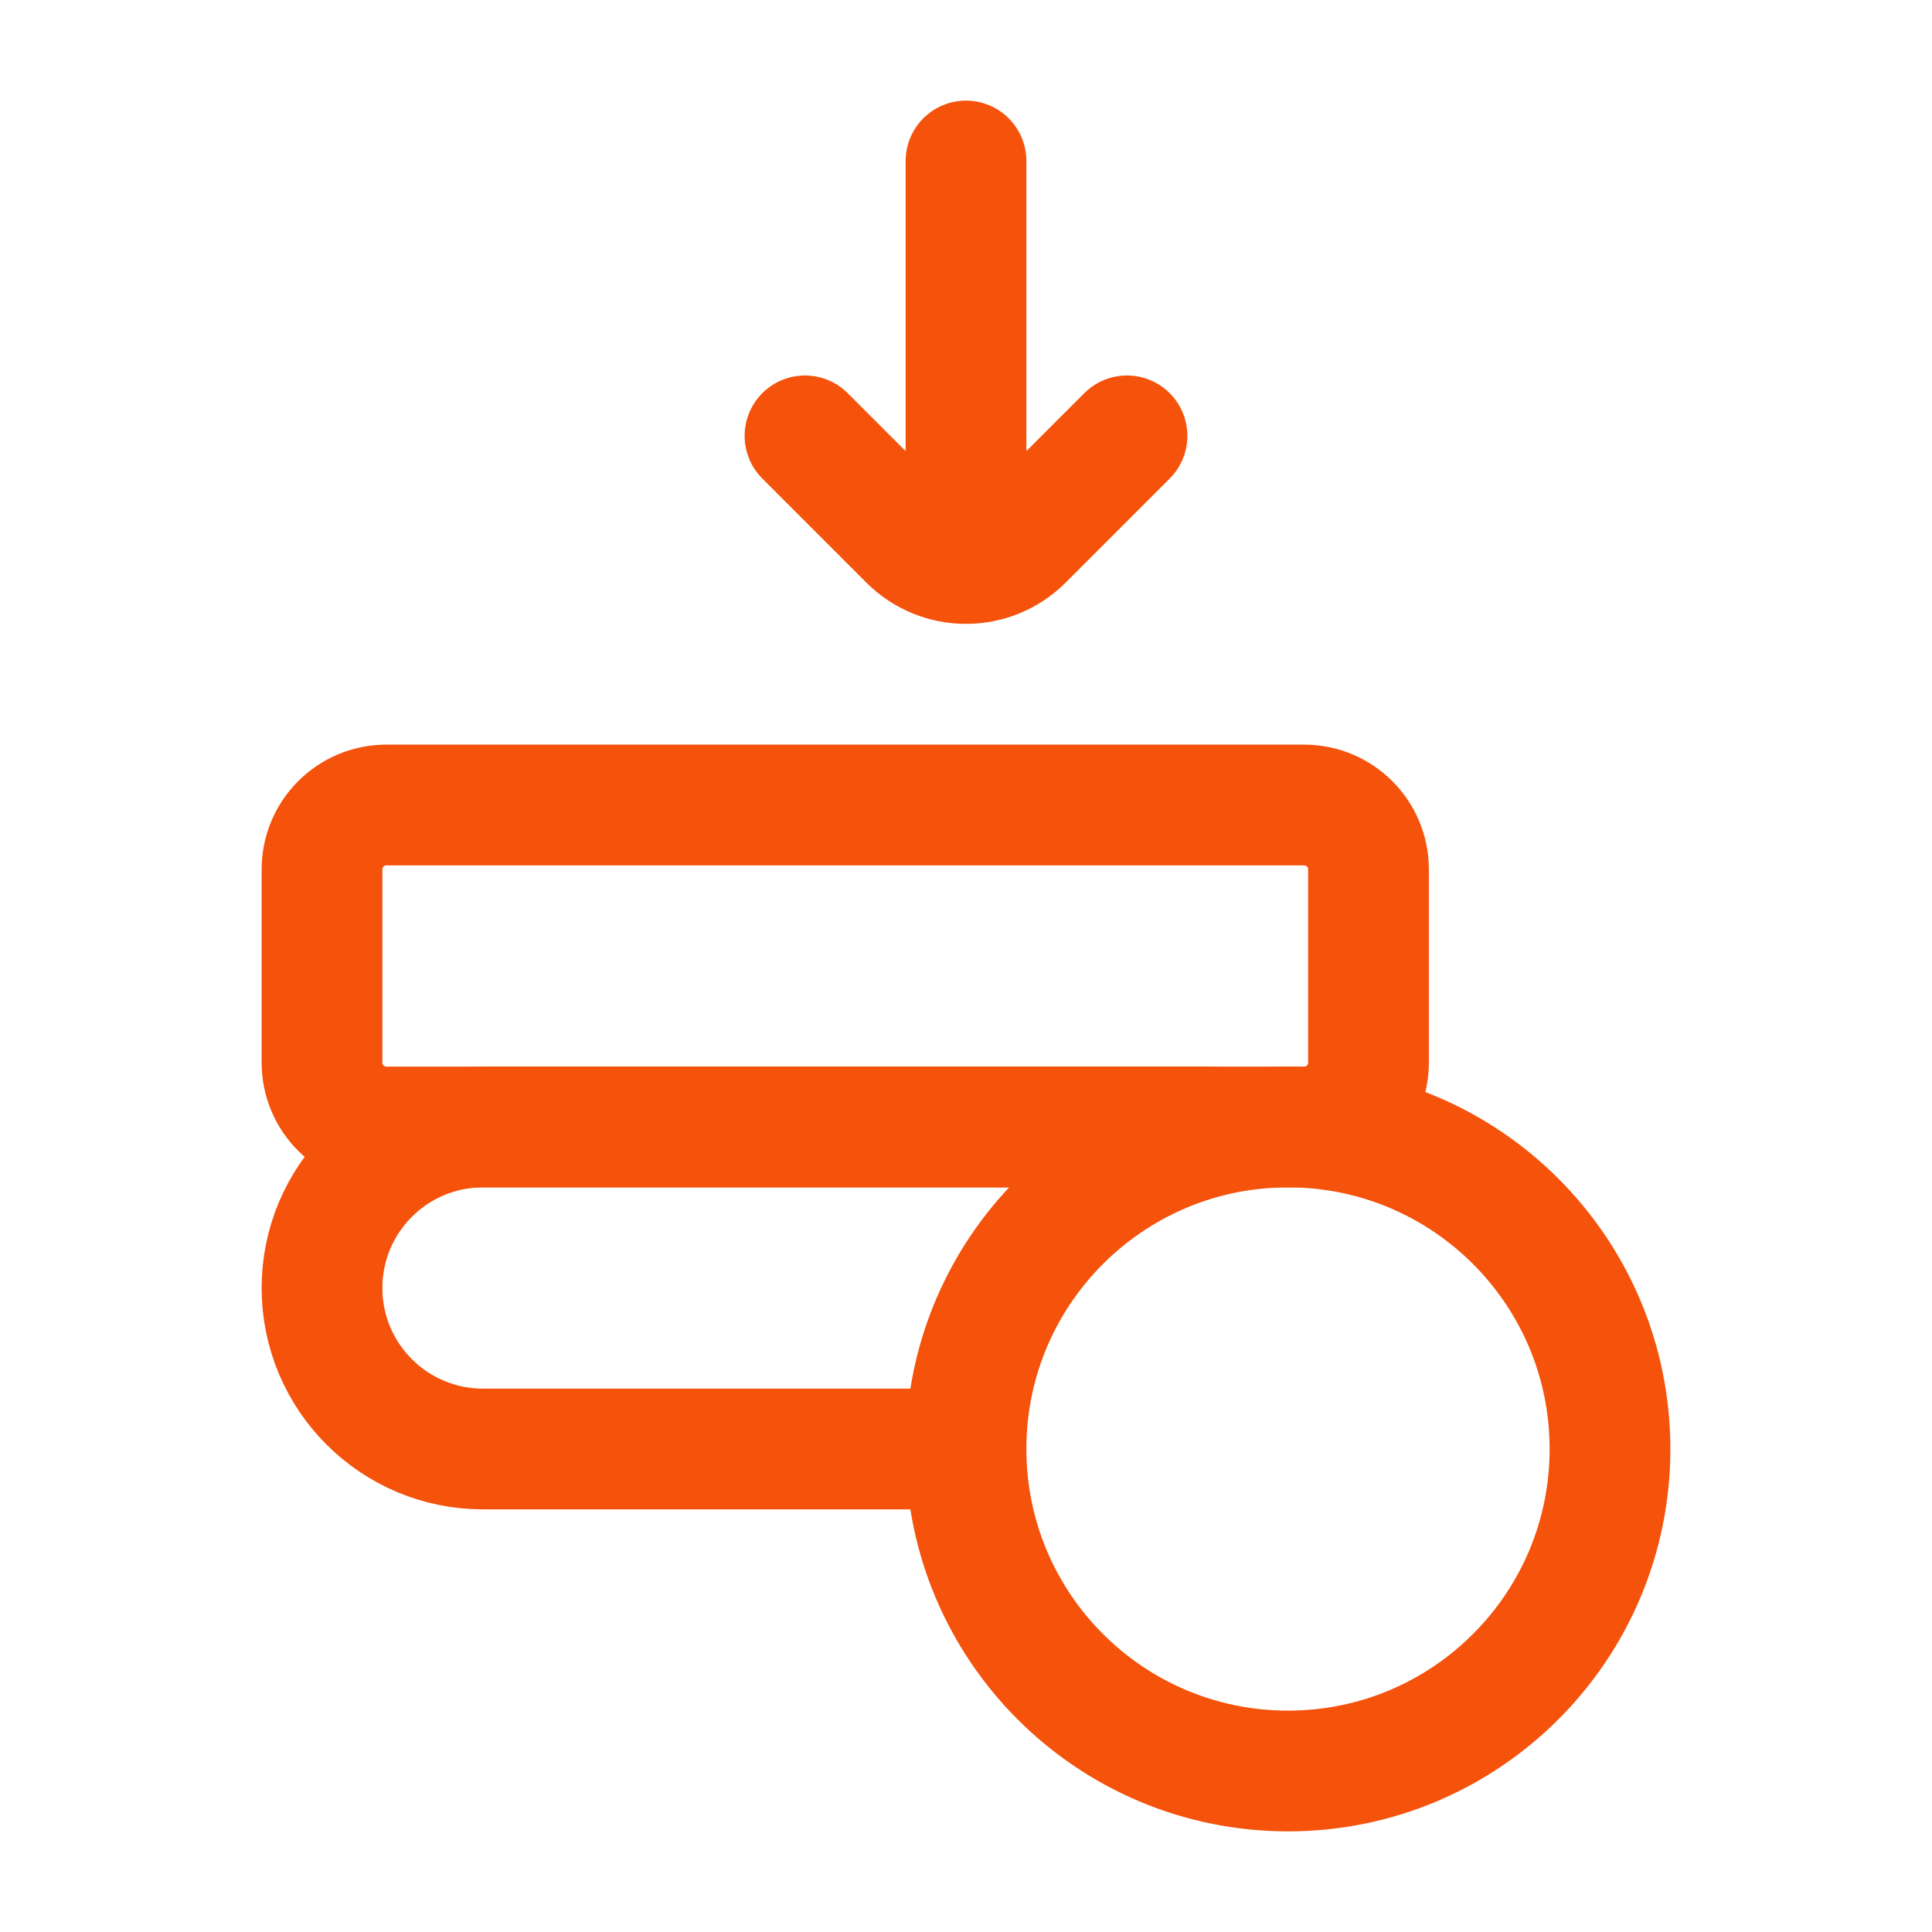
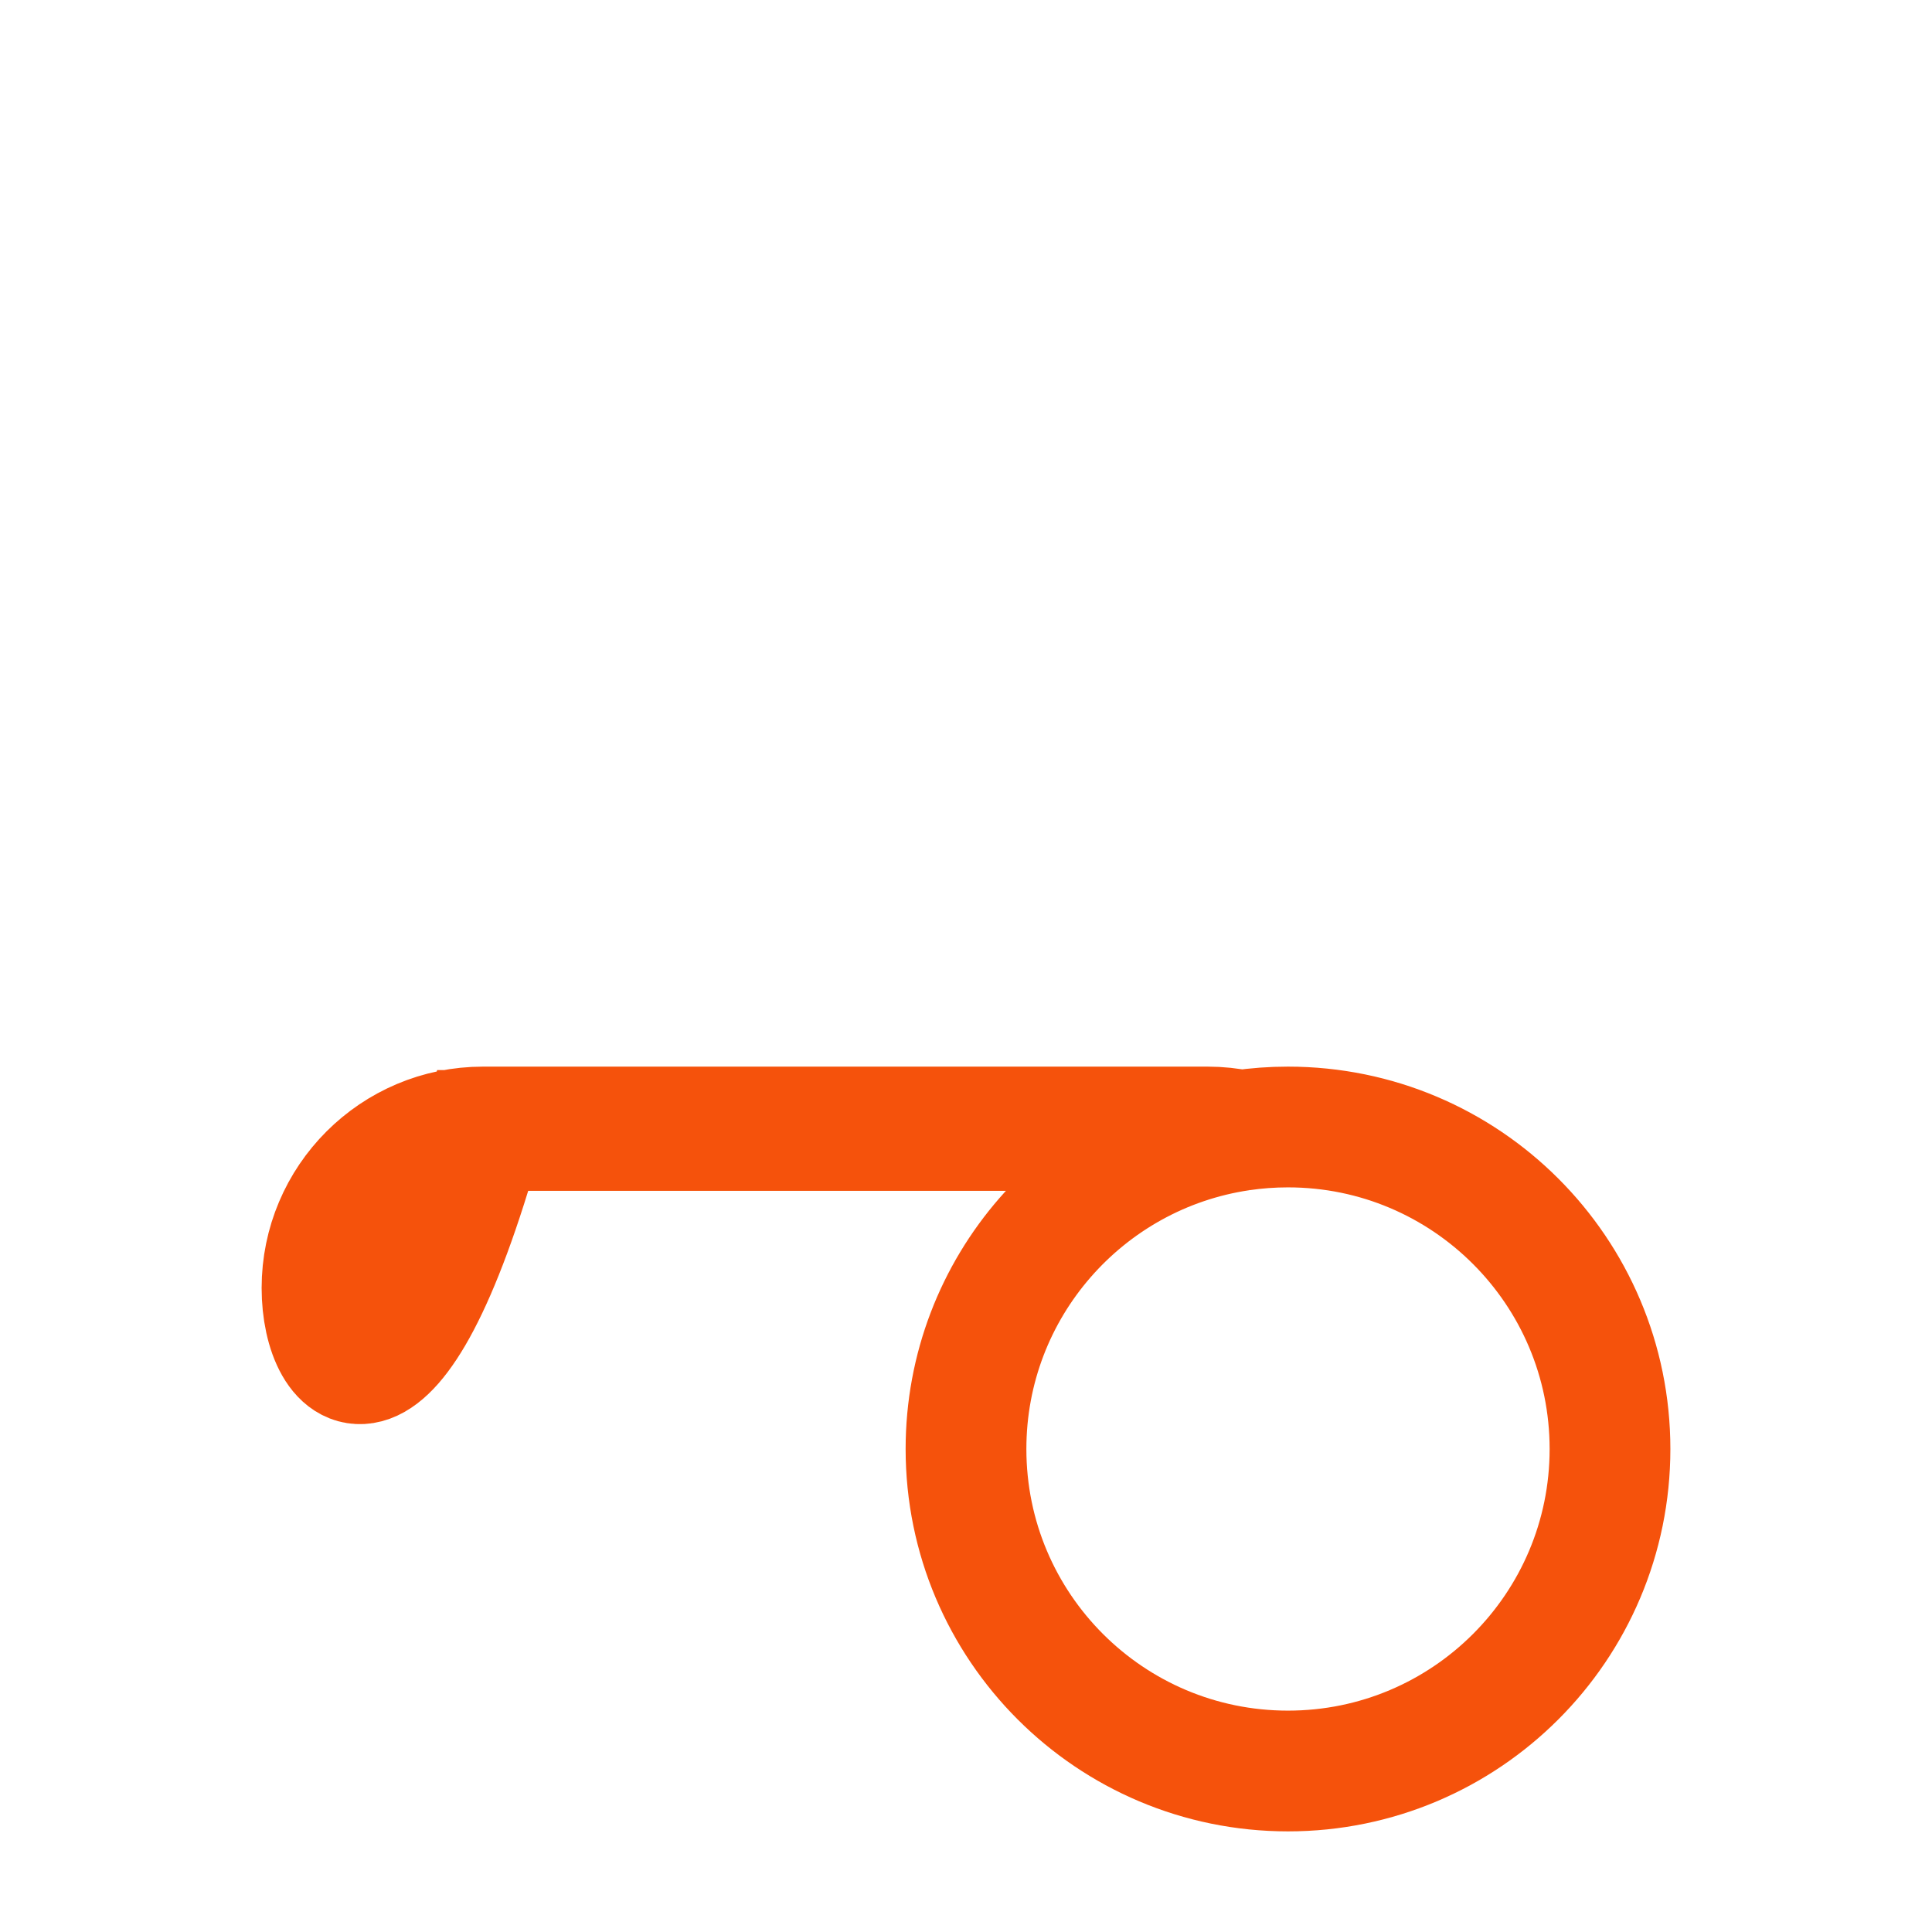
<svg xmlns="http://www.w3.org/2000/svg" width="60" height="60" viewBox="0 0 60 60" fill="none">
-   <path d="M10 27C10 25.895 10.895 25 12 25H40.5C41.605 25 42.5 25.895 42.5 27V33C42.5 34.105 41.605 35 40.5 35H12C10.895 35 10 34.105 10 33V27Z" stroke="#F5520C" stroke-width="3.75" />
-   <path d="M30 45C30 50.523 34.477 55 40 55C45.523 55 50 50.523 50 45C50 39.477 45.523 35 40 35C39.502 35 39.012 35.036 38.533 35.107M30 45C30 39.975 33.706 35.816 38.533 35.107M30 45H15C12.239 45 10 42.761 10 40C10 37.239 12.239 35 15 35H37.5C37.854 35 38.2 35.037 38.533 35.107" stroke="#F5520C" stroke-width="3.75" />
-   <path d="M35 13.536L31.768 16.768C30.791 17.744 29.209 17.744 28.232 16.768L25 13.536M30 5L30 16.035" stroke="#F5520C" stroke-width="3.75" stroke-linecap="round" />
+   <path d="M30 45C30 50.523 34.477 55 40 55C45.523 55 50 50.523 50 45C50 39.477 45.523 35 40 35C39.502 35 39.012 35.036 38.533 35.107M30 45C30 39.975 33.706 35.816 38.533 35.107H15C12.239 45 10 42.761 10 40C10 37.239 12.239 35 15 35H37.5C37.854 35 38.2 35.037 38.533 35.107" stroke="#F5520C" stroke-width="3.75" />
</svg>